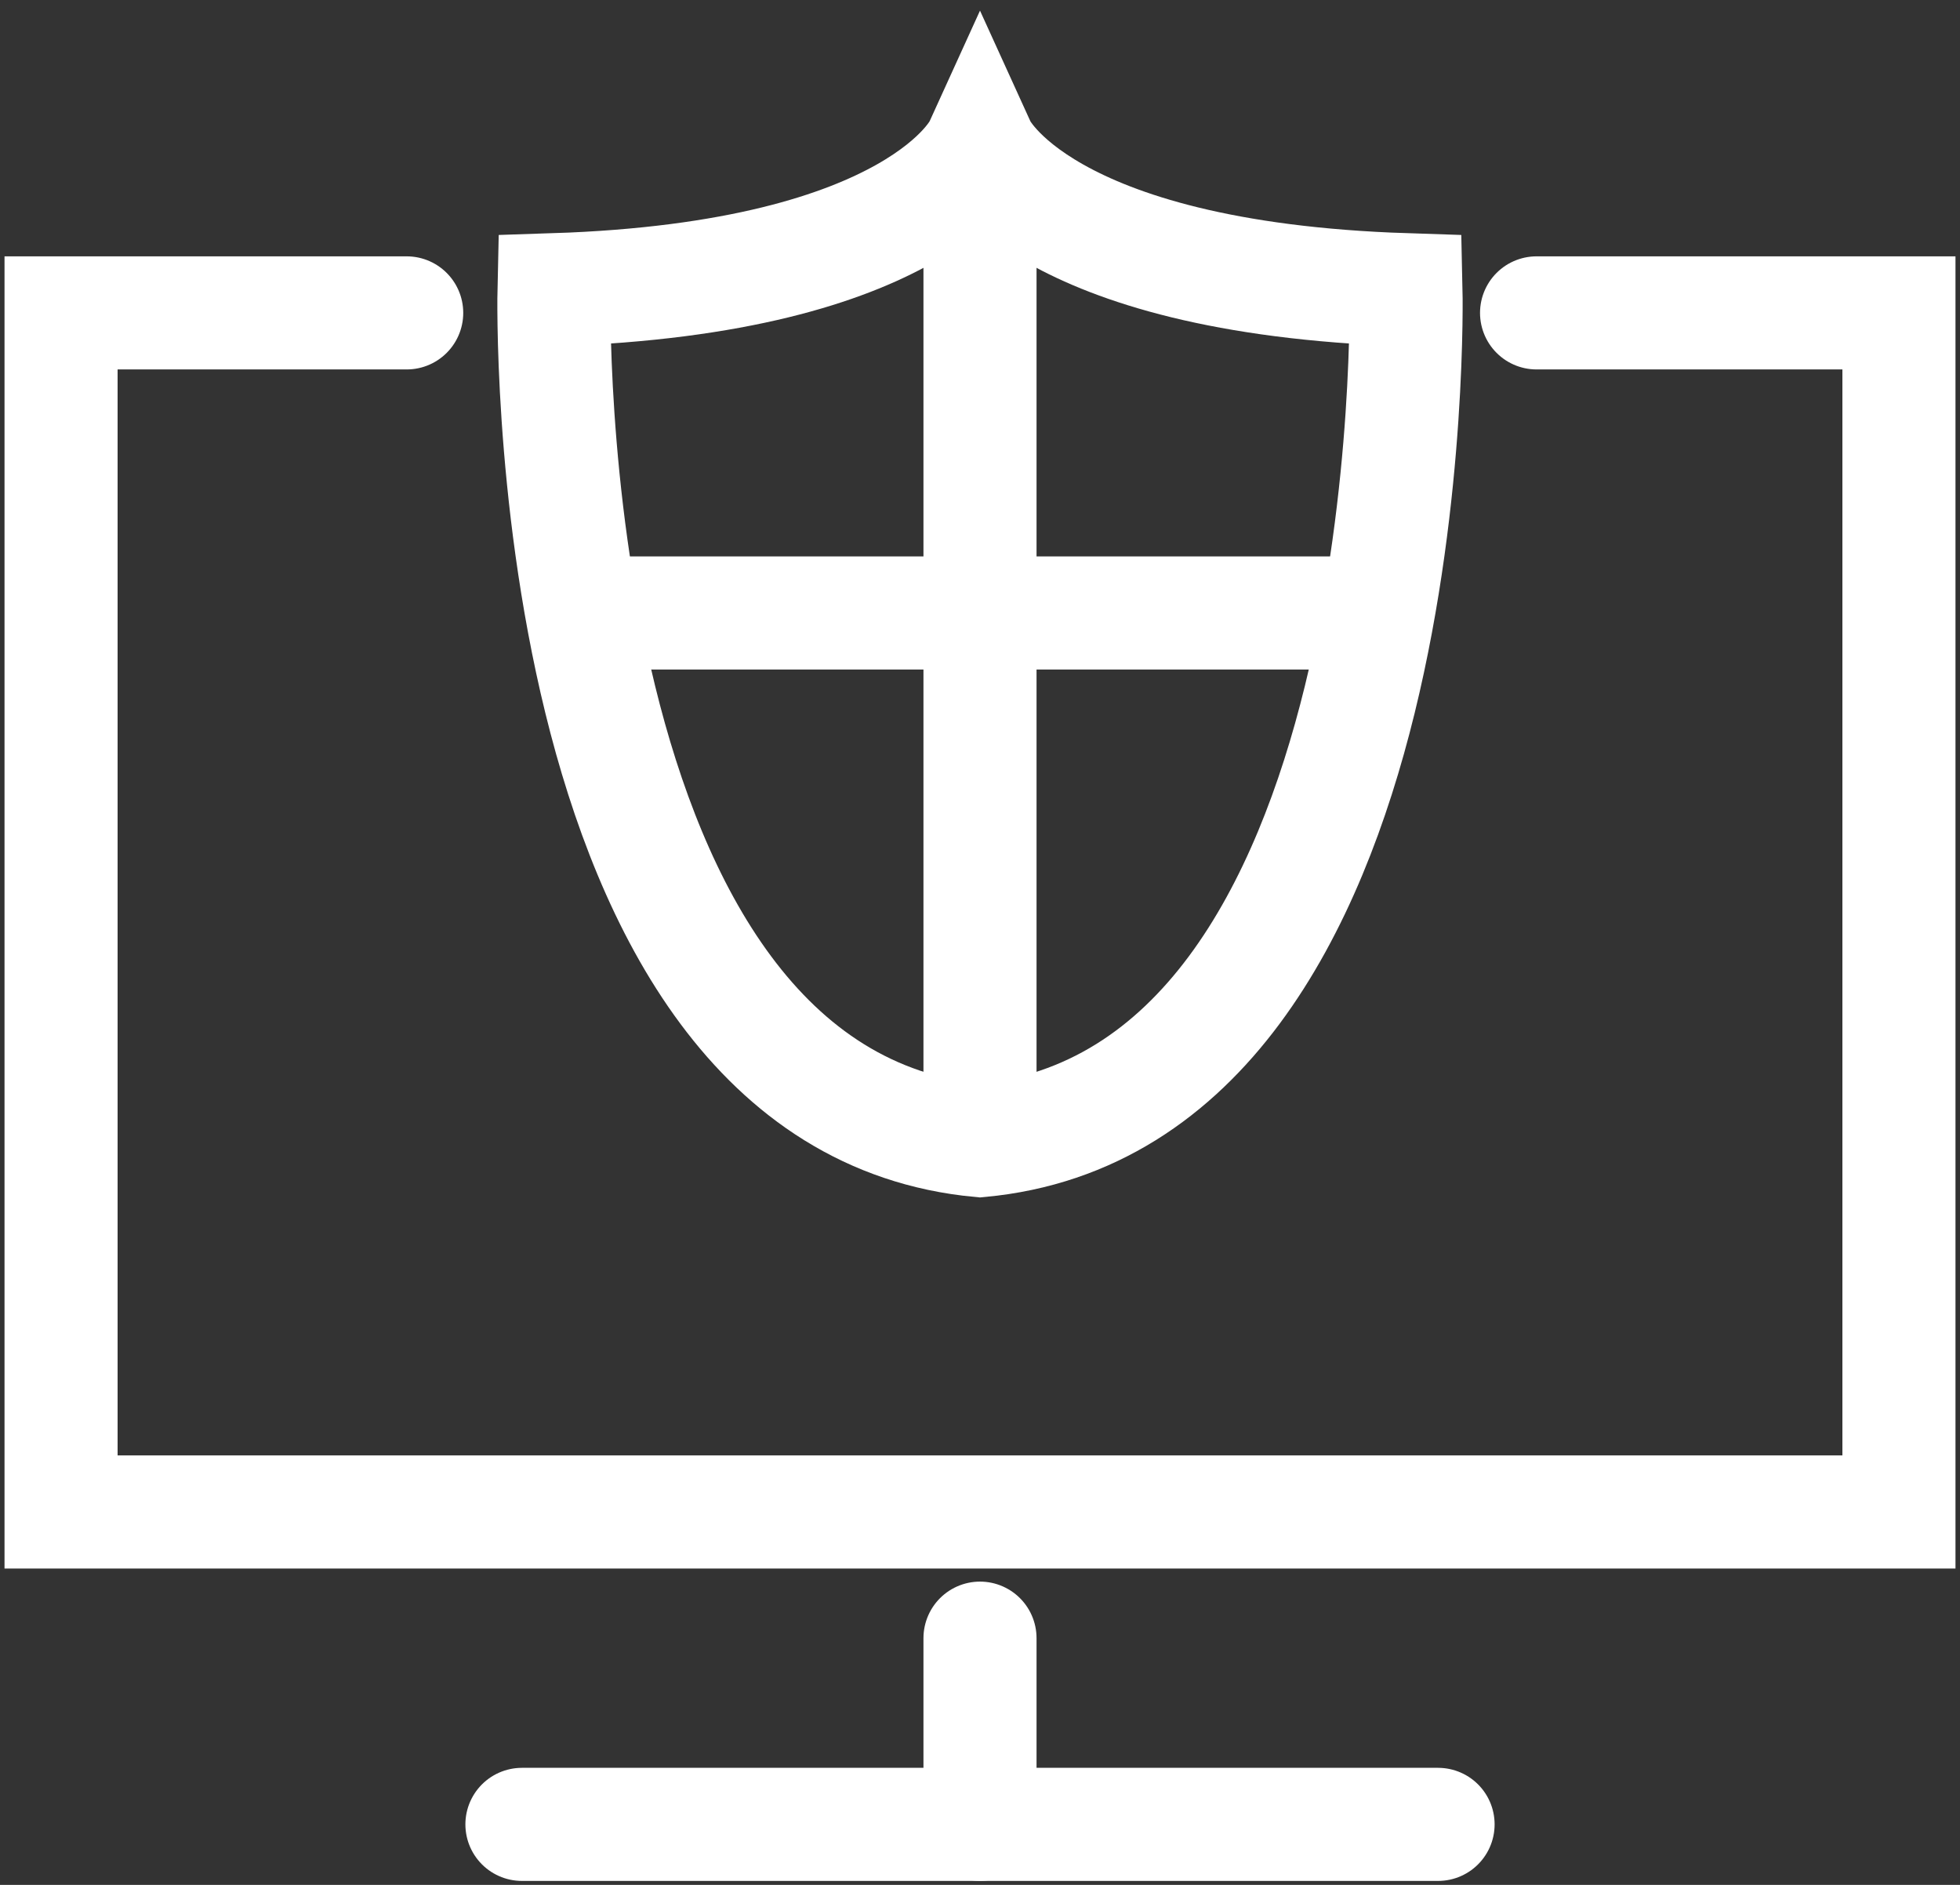
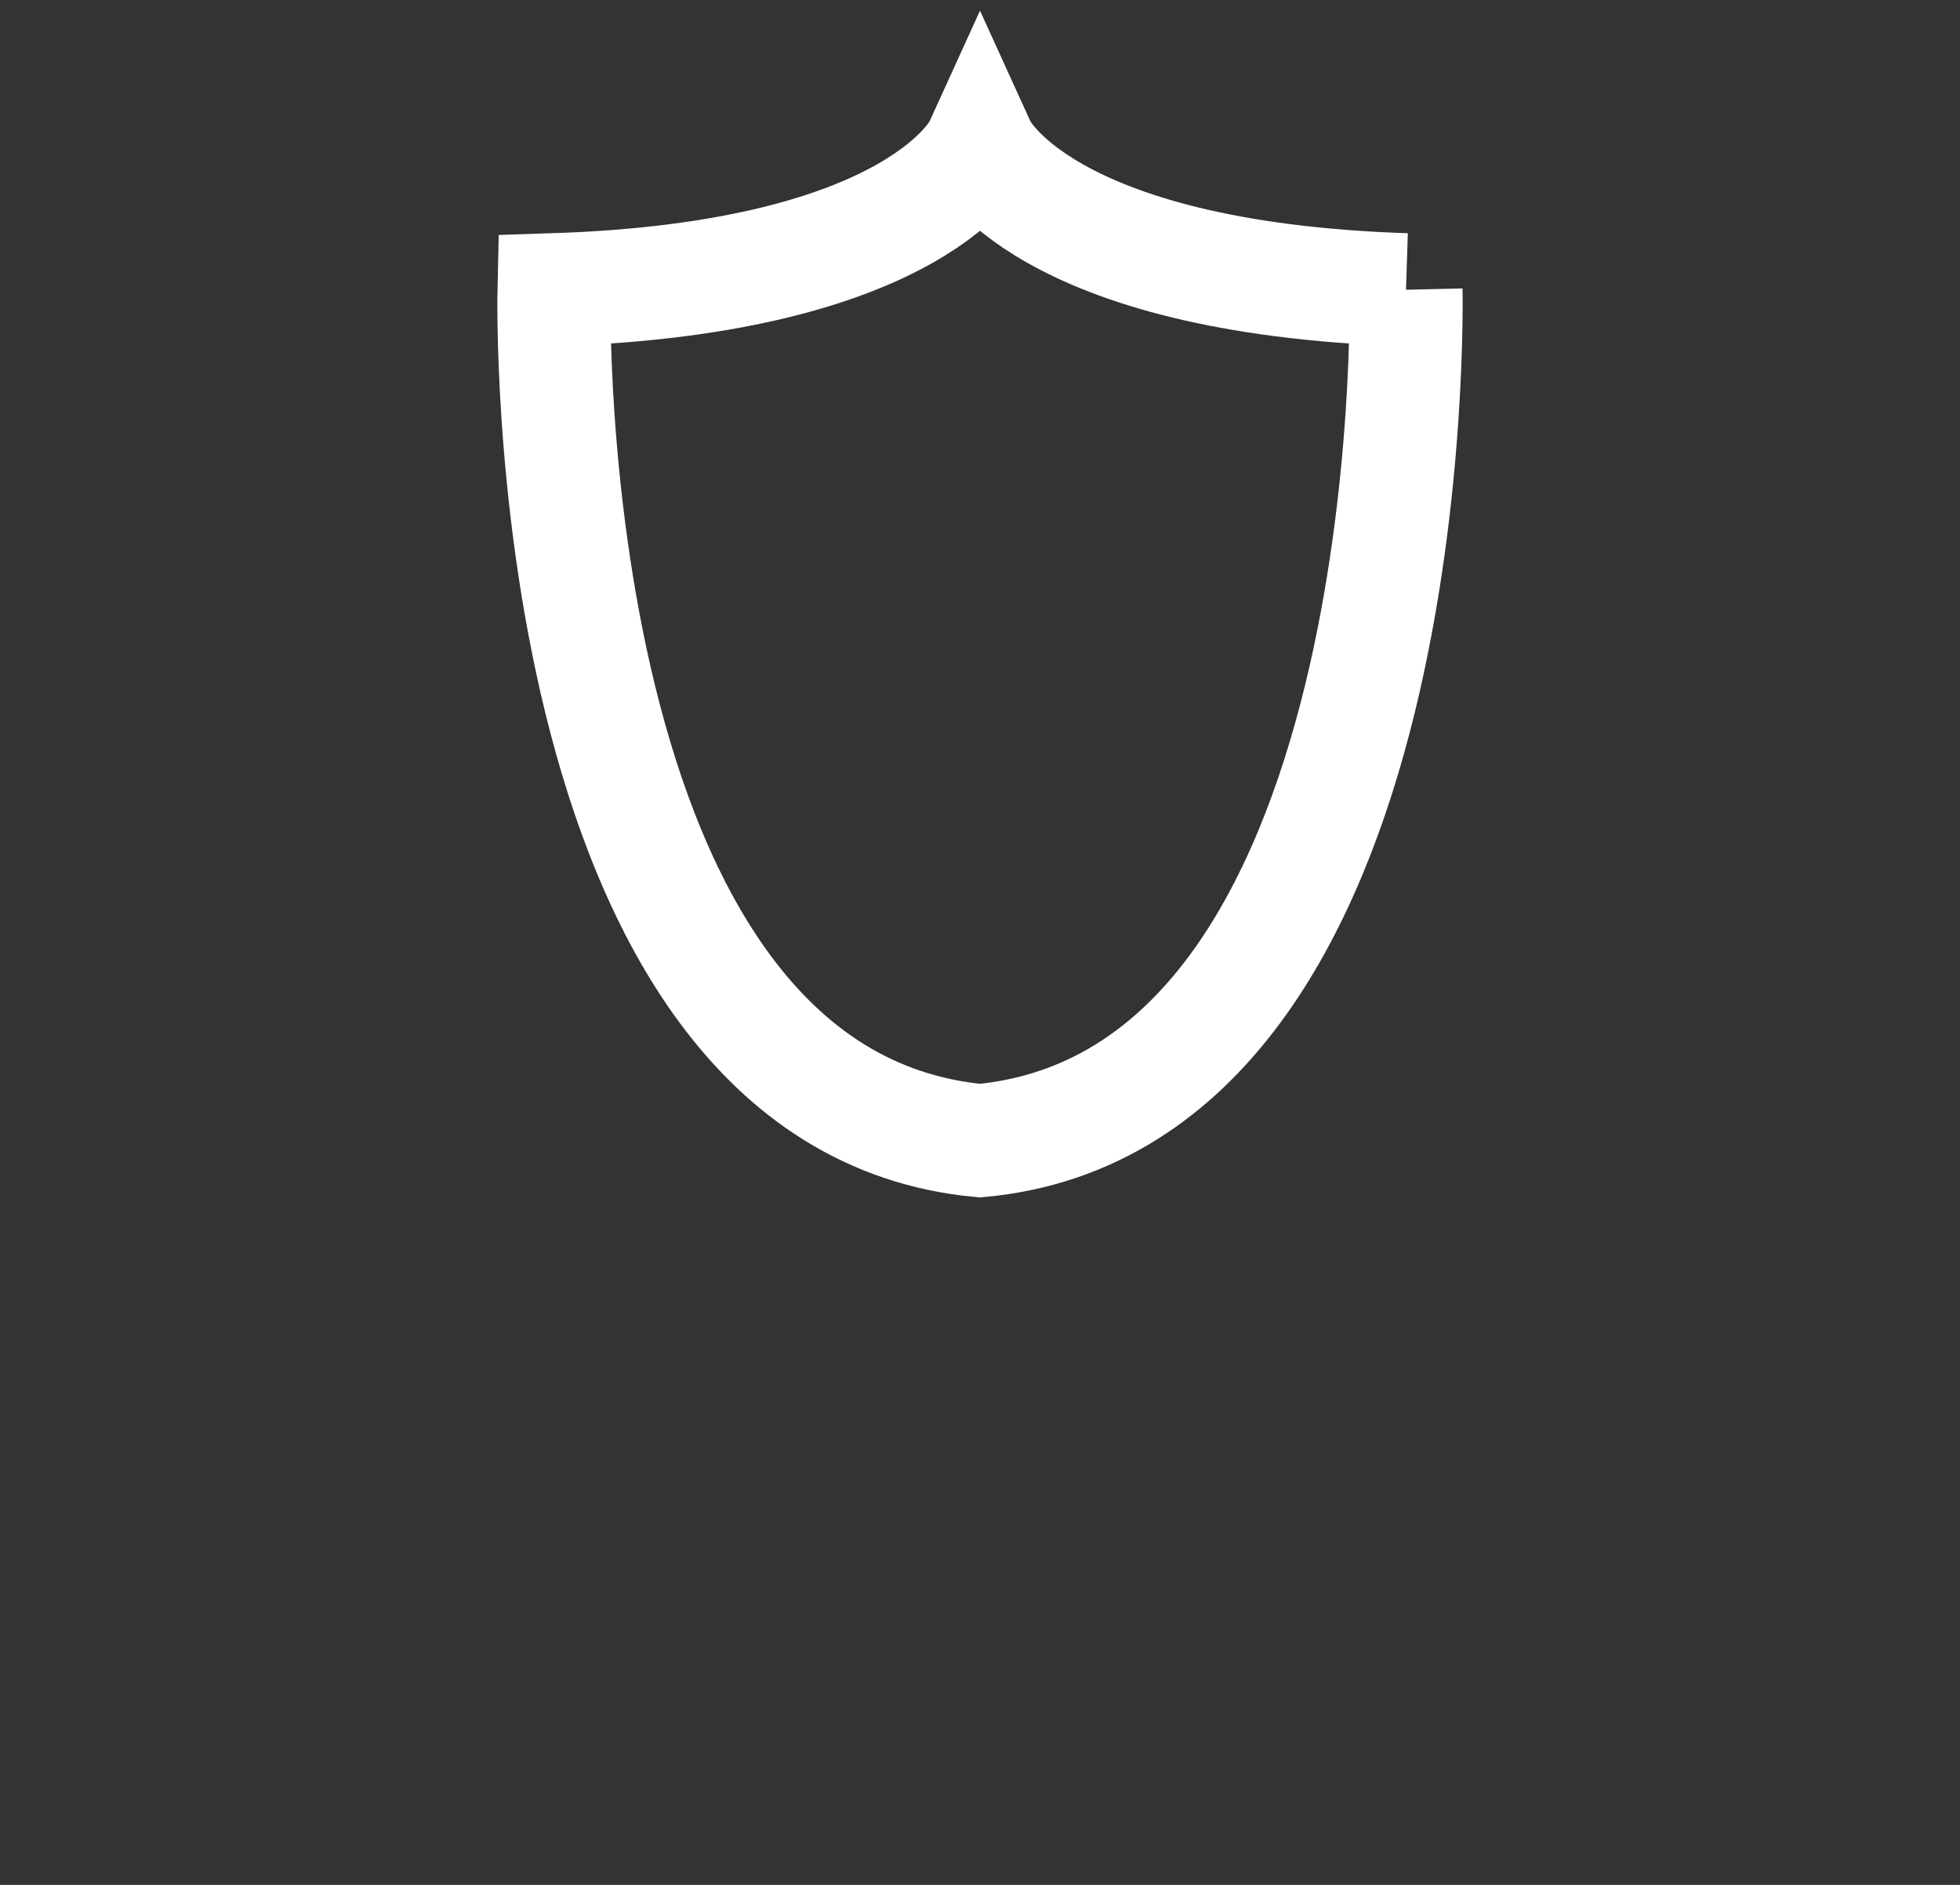
<svg xmlns="http://www.w3.org/2000/svg" width="52" height="50" viewBox="0 0 52 50" fill="none">
  <rect x="0" y="0" width="52" height="50" fill="#333333" stroke="none" />
  <g clip-path="url(#clip0_4905_8523)">
-     <path d="M40.766 8.3H50.38V40.108H1.62V8.3H10.79" stroke="white" stroke-width="3" stroke-miterlimit="10" stroke-linecap="round" />
-     <path d="M26 43.455V48.394" stroke="white" stroke-width="3" stroke-miterlimit="10" stroke-linecap="round" />
-     <path d="M13.847 48.395H38.153" stroke="white" stroke-width="3" stroke-miterlimit="10" stroke-linecap="round" />
-     <path d="M37.302 7.686C27.584 7.37 26 3.897 26 3.897C26 3.897 24.416 7.37 14.698 7.686C14.698 7.686 14.203 29.154 26 30.258C37.797 29.154 37.302 7.686 37.302 7.686Z" stroke="white" stroke-width="3" stroke-miterlimit="10" />
-     <path d="M26 4.579V30.258" stroke="white" stroke-width="3" stroke-miterlimit="10" />
-     <path d="M36.003 16.26H15.931" stroke="white" stroke-width="3" stroke-miterlimit="10" />
+     <path d="M37.302 7.686C27.584 7.37 26 3.897 26 3.897C26 3.897 24.416 7.37 14.698 7.686C14.698 7.686 14.203 29.154 26 30.258C37.797 29.154 37.302 7.686 37.302 7.686" stroke="white" stroke-width="3" stroke-miterlimit="10" />
  </g>
  <defs>
    <clipPath id="clip0_4905_8523">
      <rect width="52" height="50" fill="white" />
    </clipPath>
  </defs>
</svg>